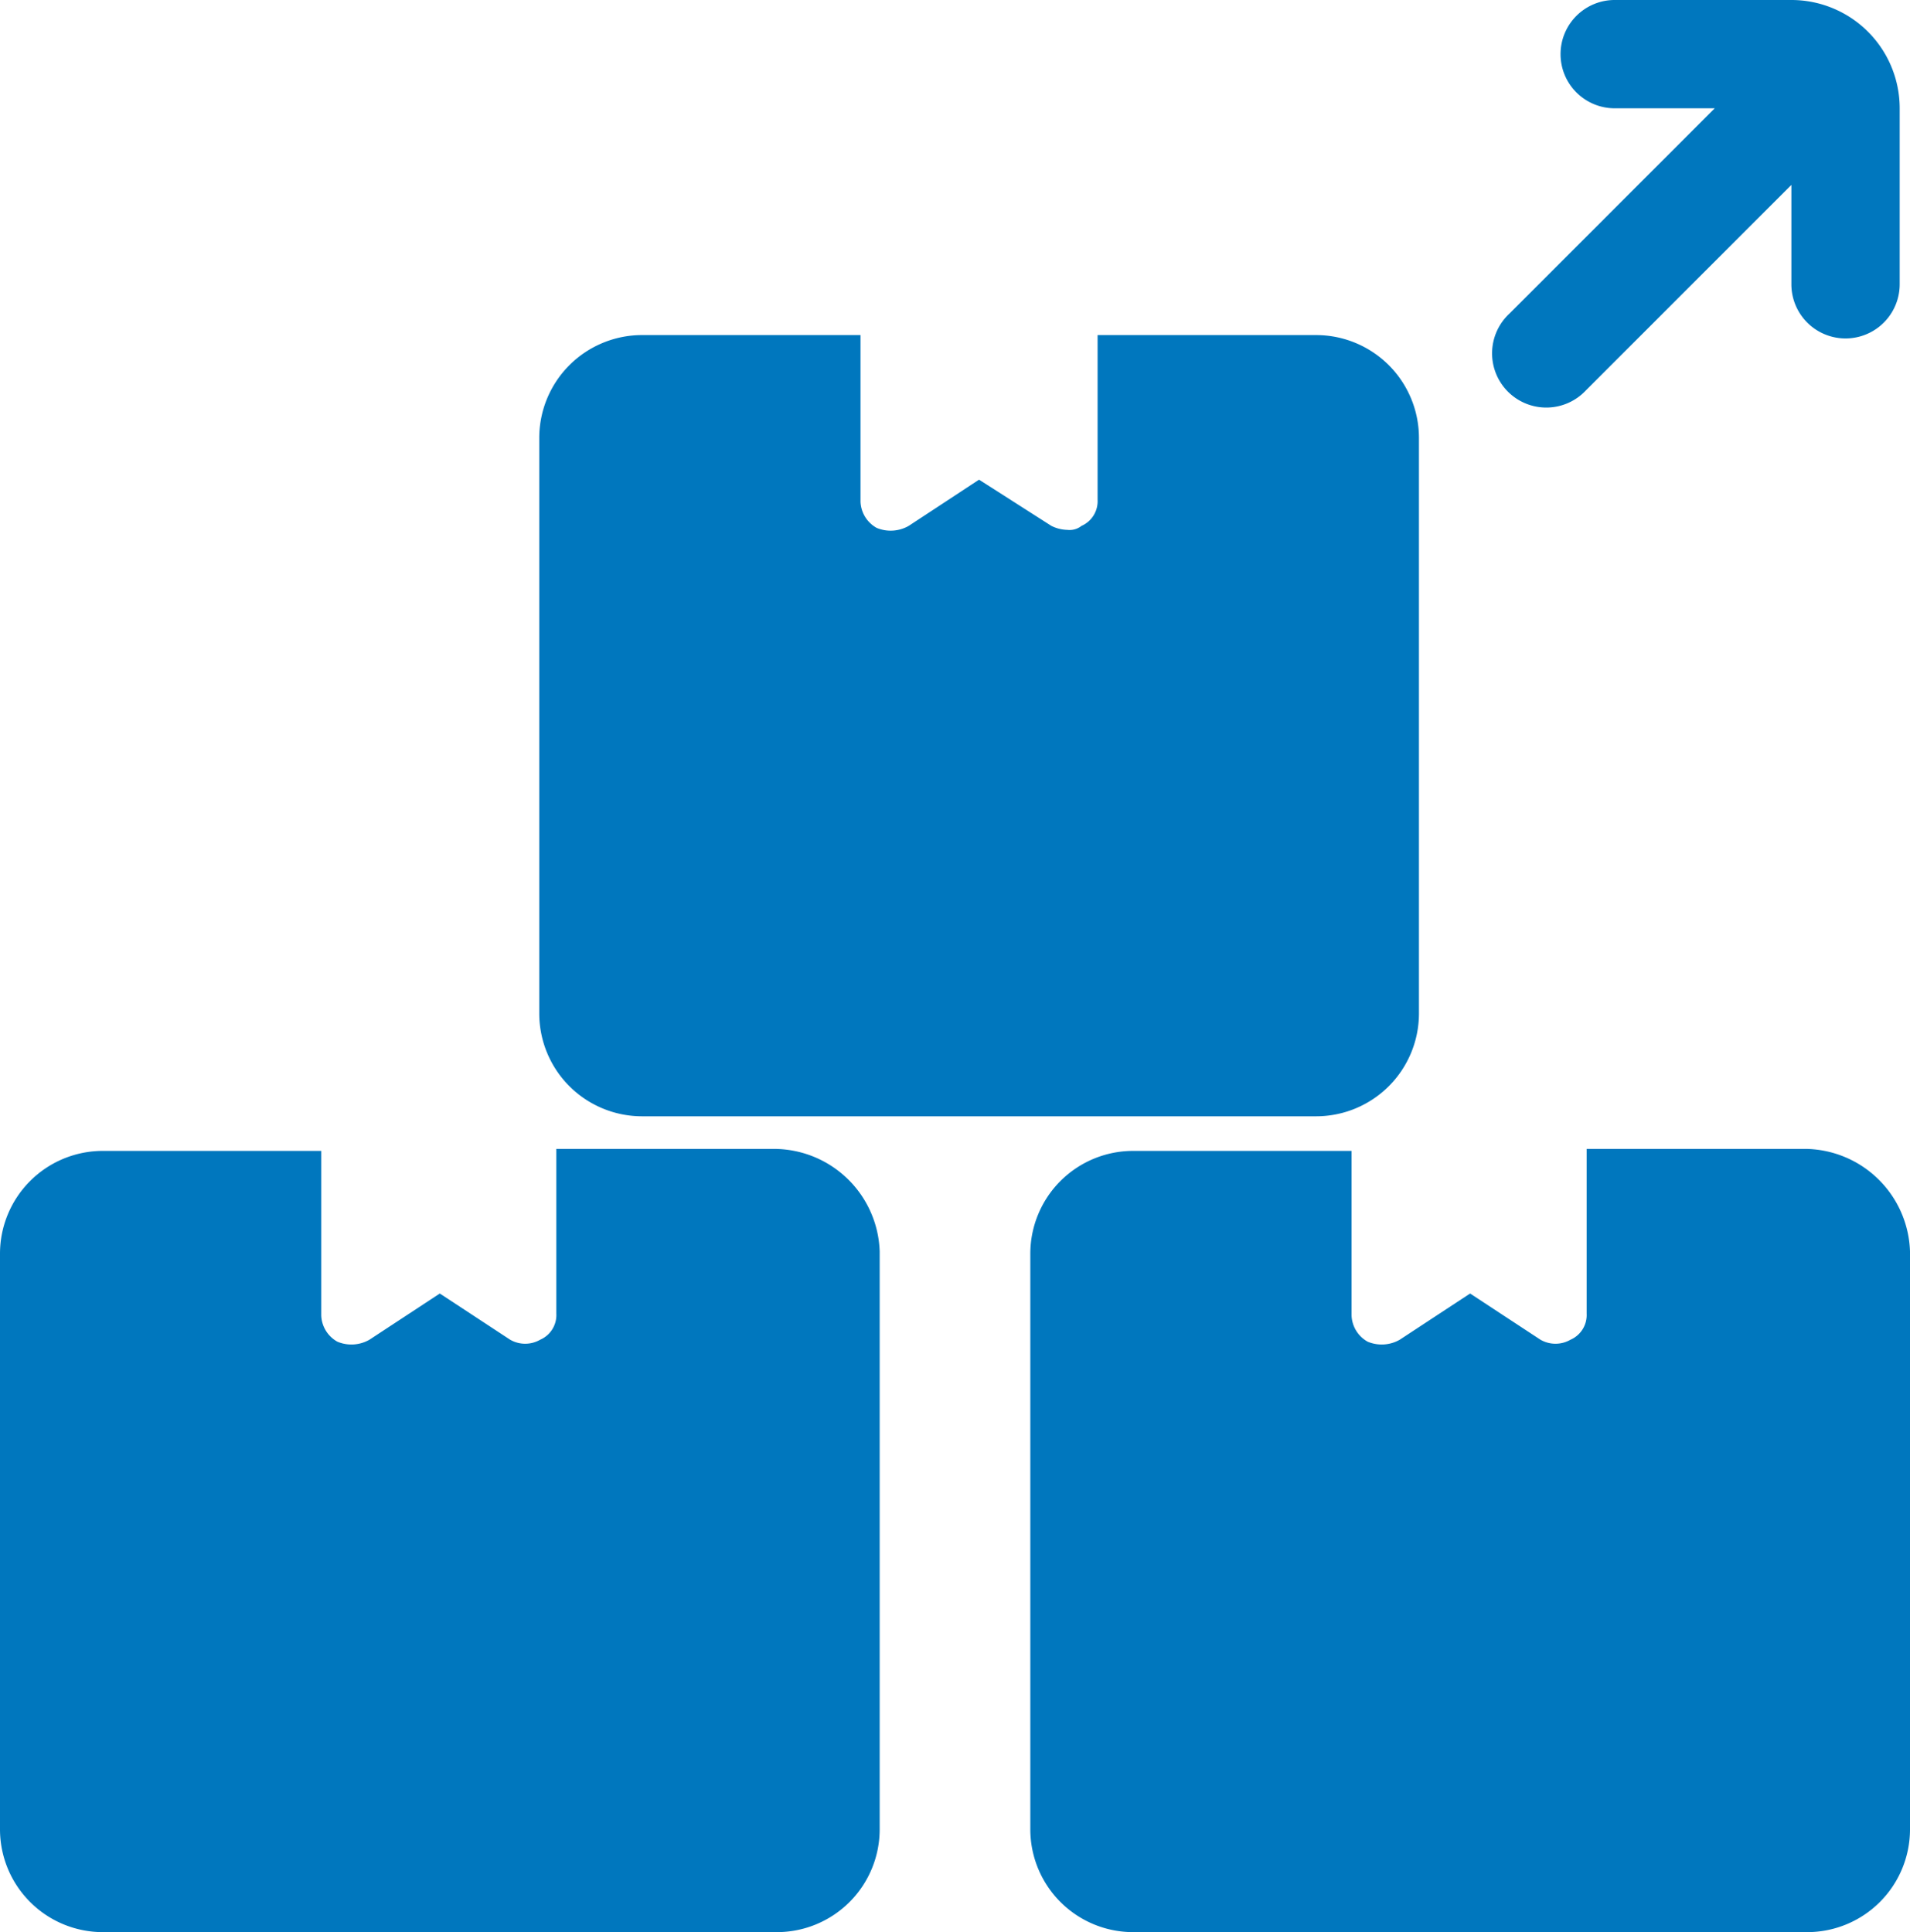
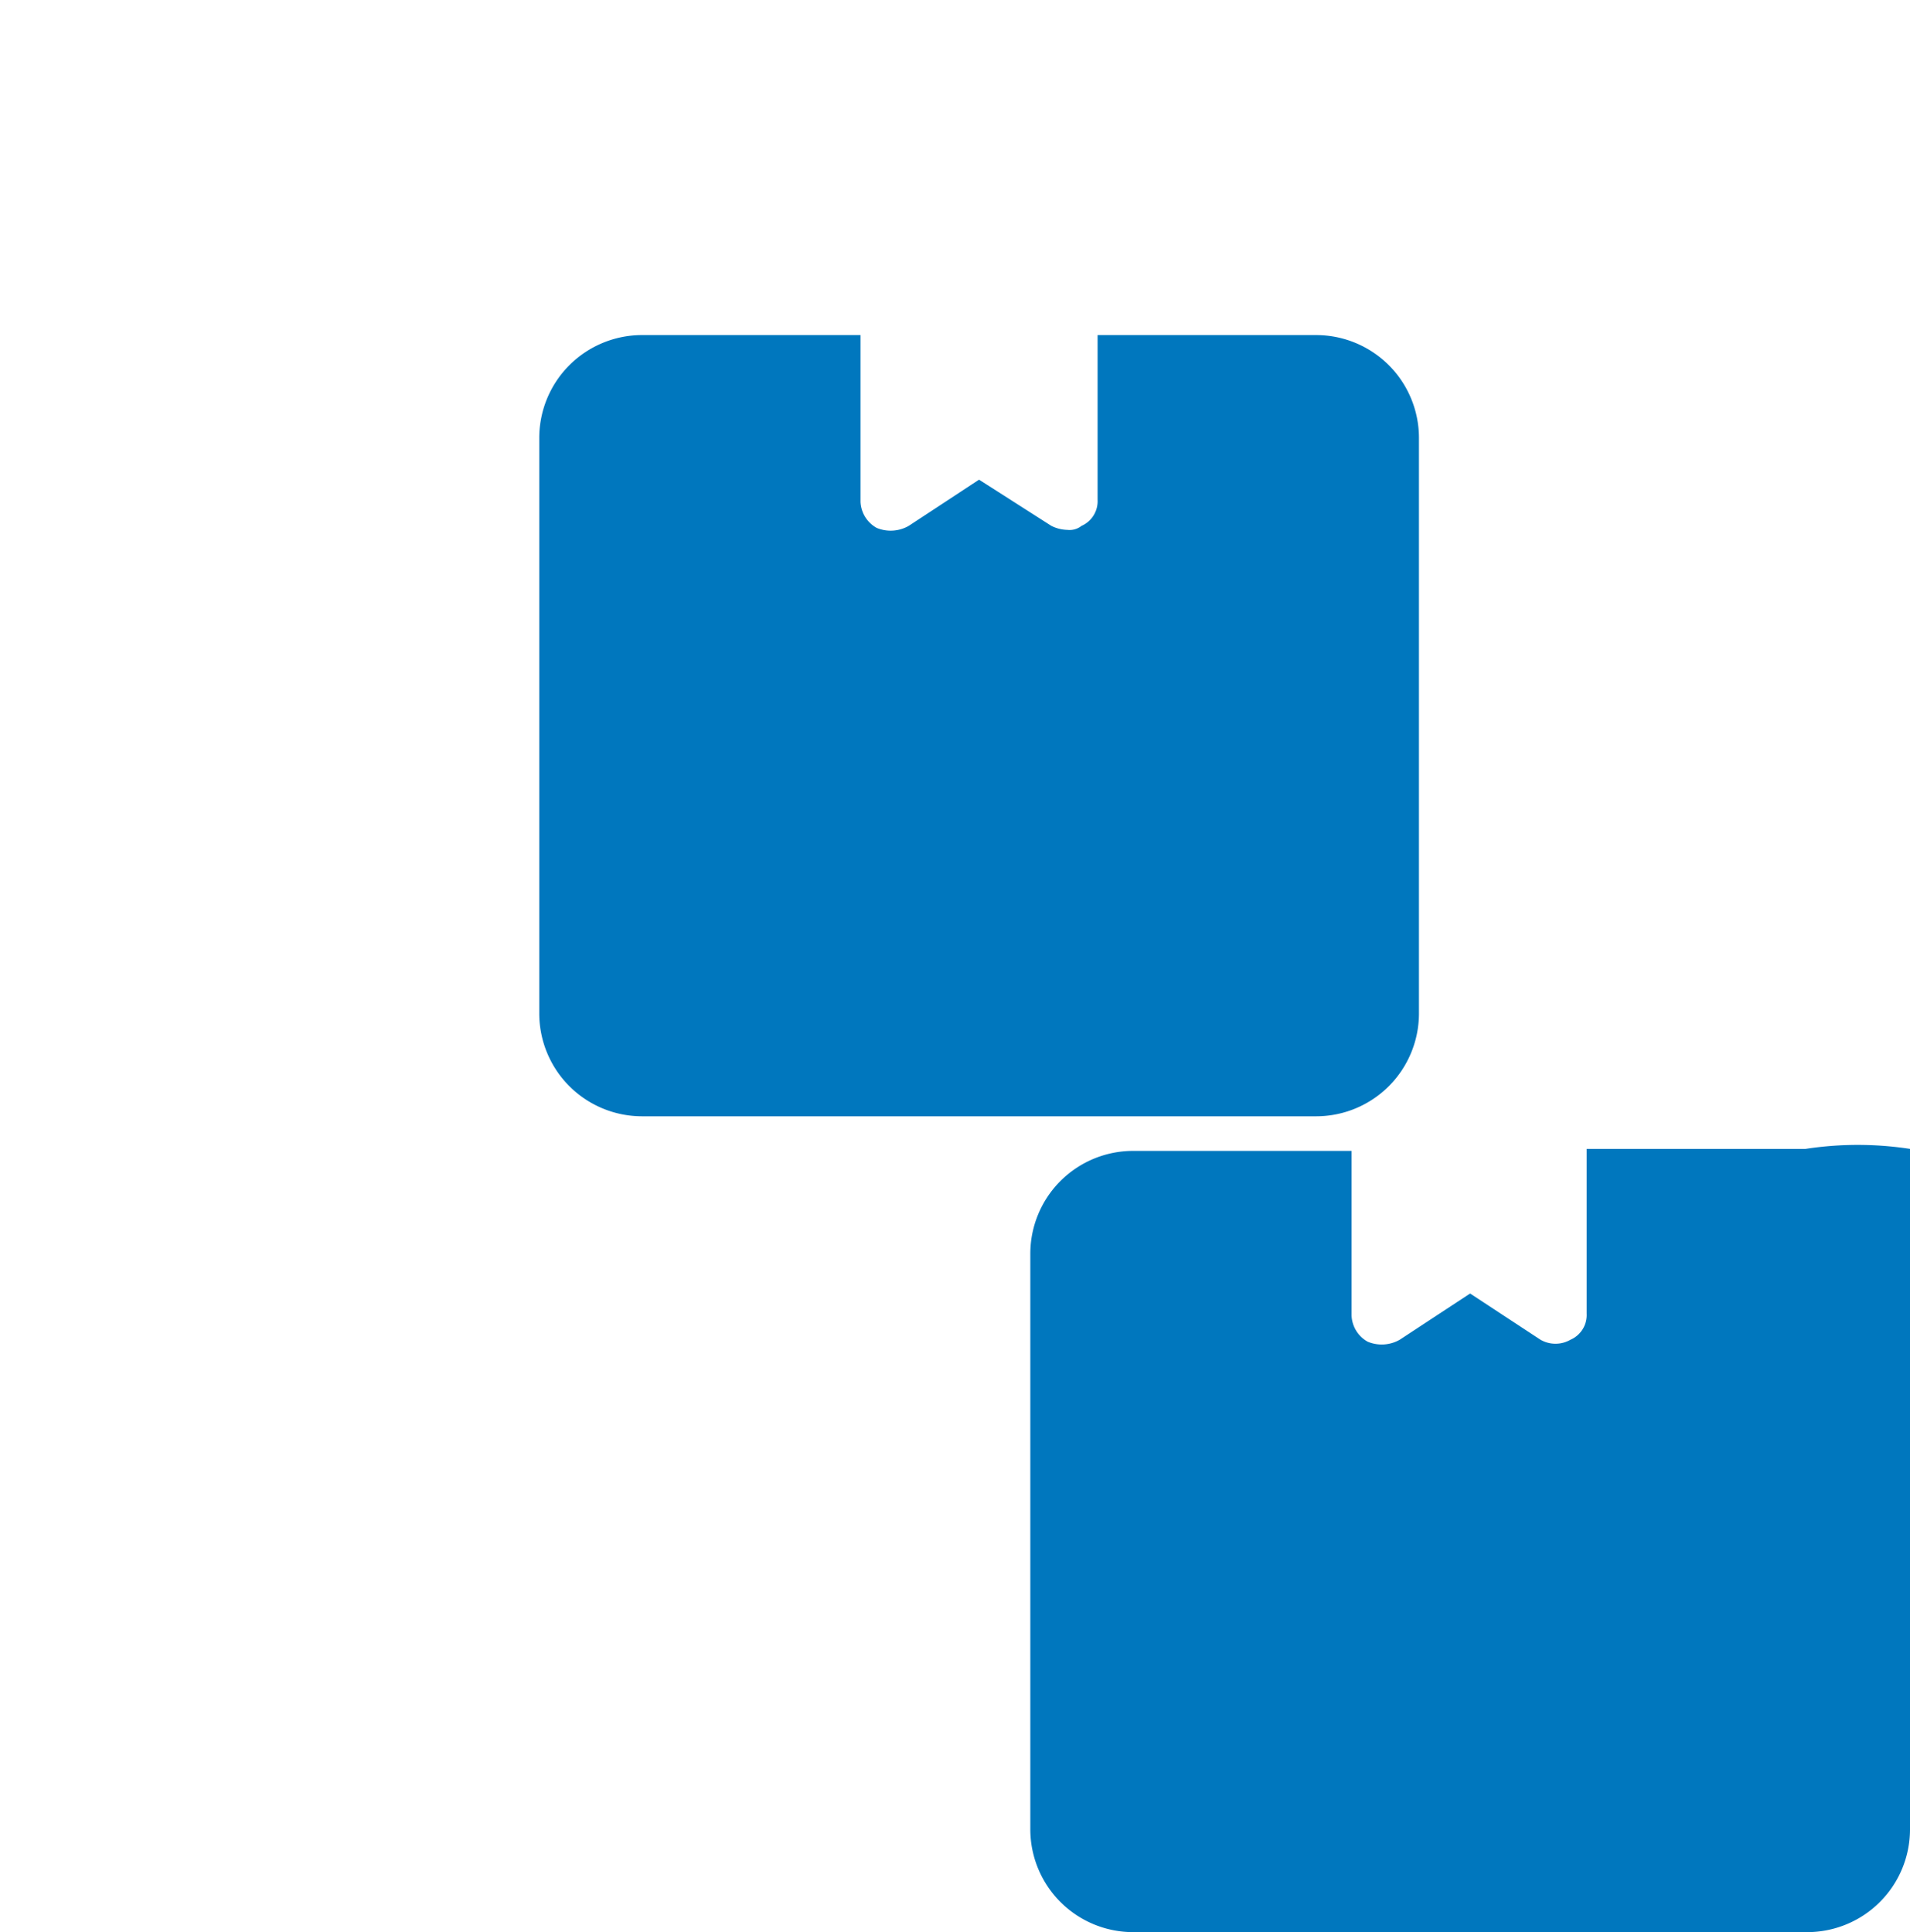
<svg xmlns="http://www.w3.org/2000/svg" id="Grupo_224" data-name="Grupo 224" width="225.484" height="228.112" viewBox="0 0 225.484 228.112">
  <defs>
    <clipPath id="clip-path">
      <rect id="Rectángulo_252" data-name="Rectángulo 252" width="225.484" height="228.112" fill="none" />
    </clipPath>
  </defs>
  <g id="Grupo_223" data-name="Grupo 223" clip-path="url(#clip-path)">
-     <path id="Trazado_599" data-name="Trazado 599" d="M91.522,217.769H65.678v19.443a3.178,3.178,0,0,1-1.9,3.083,3.557,3.557,0,0,1-3.557,0l-8.3-5.453-8.3,5.453a4.288,4.288,0,0,1-3.794.236,3.7,3.7,0,0,1-1.9-3.083V218.005H12.092A12.142,12.142,0,0,0,0,230.1v68.049a12.142,12.142,0,0,0,12.092,12.092H91.758a12.142,12.142,0,0,0,12.092-12.092l0-68.286a12.51,12.51,0,0,0-12.33-12.092Z" transform="translate(0 -82.126)" fill="#0077be" />
-     <path id="Trazado_600" data-name="Trazado 600" d="M286.8,217.769H260.955v19.443a3.179,3.179,0,0,1-1.9,3.083,3.558,3.558,0,0,1-3.558,0l-8.3-5.453-8.3,5.453a4.288,4.288,0,0,1-3.794.236,3.7,3.7,0,0,1-1.9-3.083V218.005H207.37A12.142,12.142,0,0,0,195.278,230.1v68.049a12.142,12.142,0,0,0,12.092,12.092h79.666a12.142,12.142,0,0,0,12.092-12.092V229.86A12.507,12.507,0,0,0,286.8,217.768Z" transform="translate(-73.644 -82.126)" fill="#0077be" />
+     <path id="Trazado_600" data-name="Trazado 600" d="M286.8,217.769H260.955v19.443a3.179,3.179,0,0,1-1.9,3.083,3.558,3.558,0,0,1-3.558,0l-8.3-5.453-8.3,5.453a4.288,4.288,0,0,1-3.794.236,3.7,3.7,0,0,1-1.9-3.083V218.005H207.37A12.142,12.142,0,0,0,195.278,230.1v68.049a12.142,12.142,0,0,0,12.092,12.092h79.666a12.142,12.142,0,0,0,12.092-12.092A12.507,12.507,0,0,0,286.8,217.768Z" transform="translate(-73.644 -82.126)" fill="#0077be" />
    <path id="Trazado_601" data-name="Trazado 601" d="M114.3,155.746h79.666a12.142,12.142,0,0,0,12.092-12.092V75.605a12.143,12.143,0,0,0-12.092-12.092H168.121V82.956a3.179,3.179,0,0,1-1.9,3.083,2.258,2.258,0,0,1-1.659.473,4.449,4.449,0,0,1-1.9-.475l-8.536-5.453-8.3,5.453a4.292,4.292,0,0,1-3.794.236,3.7,3.7,0,0,1-1.9-3.083l0-19.678H114.3A12.142,12.142,0,0,0,102.208,75.6v68.049A12.14,12.14,0,0,0,114.3,155.746Z" transform="translate(-38.545 -23.952)" fill="#0077be" />
-     <path id="Trazado_602" data-name="Trazado 602" d="M293.986,46.078l24.245-24.245V33.564a6.393,6.393,0,0,0,12.786,0V12.786A12.785,12.785,0,0,0,318.23,0H297.454a6.393,6.393,0,1,0,0,12.785h11.731L284.94,37.032a6.4,6.4,0,1,0,9.045,9.045Z" transform="translate(-106.751 0)" fill="#0077be" />
  </g>
</svg>